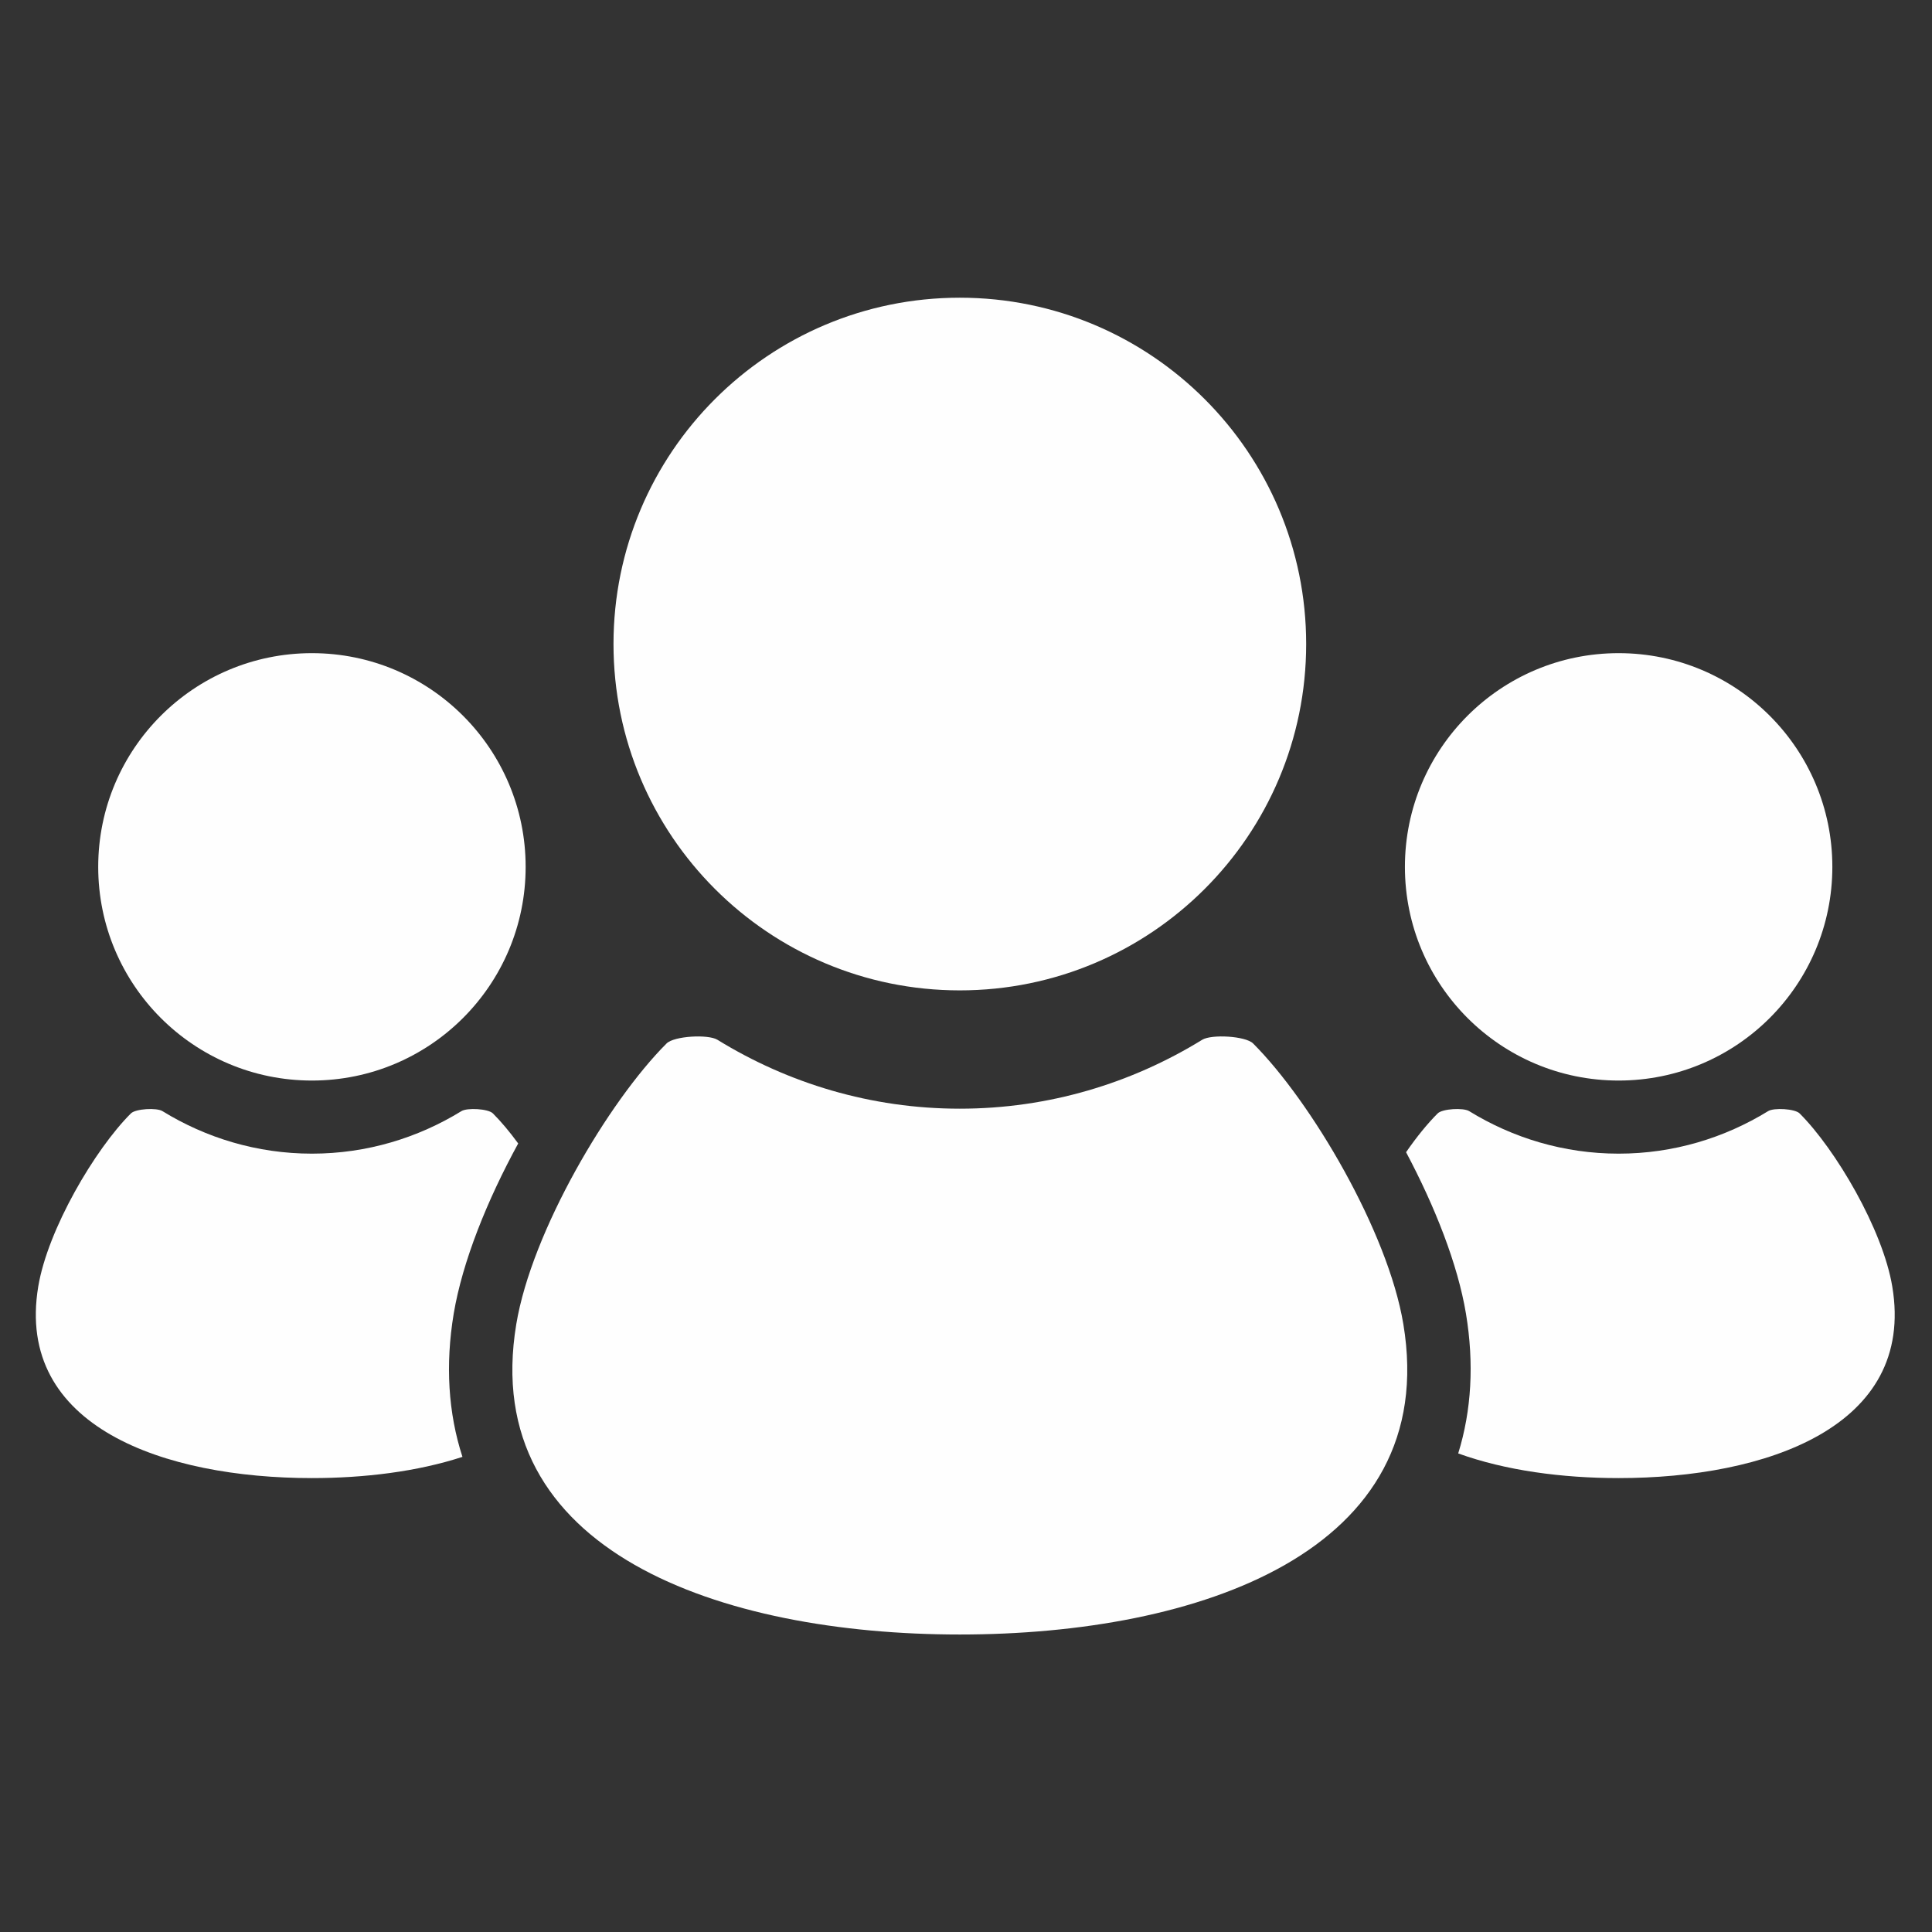
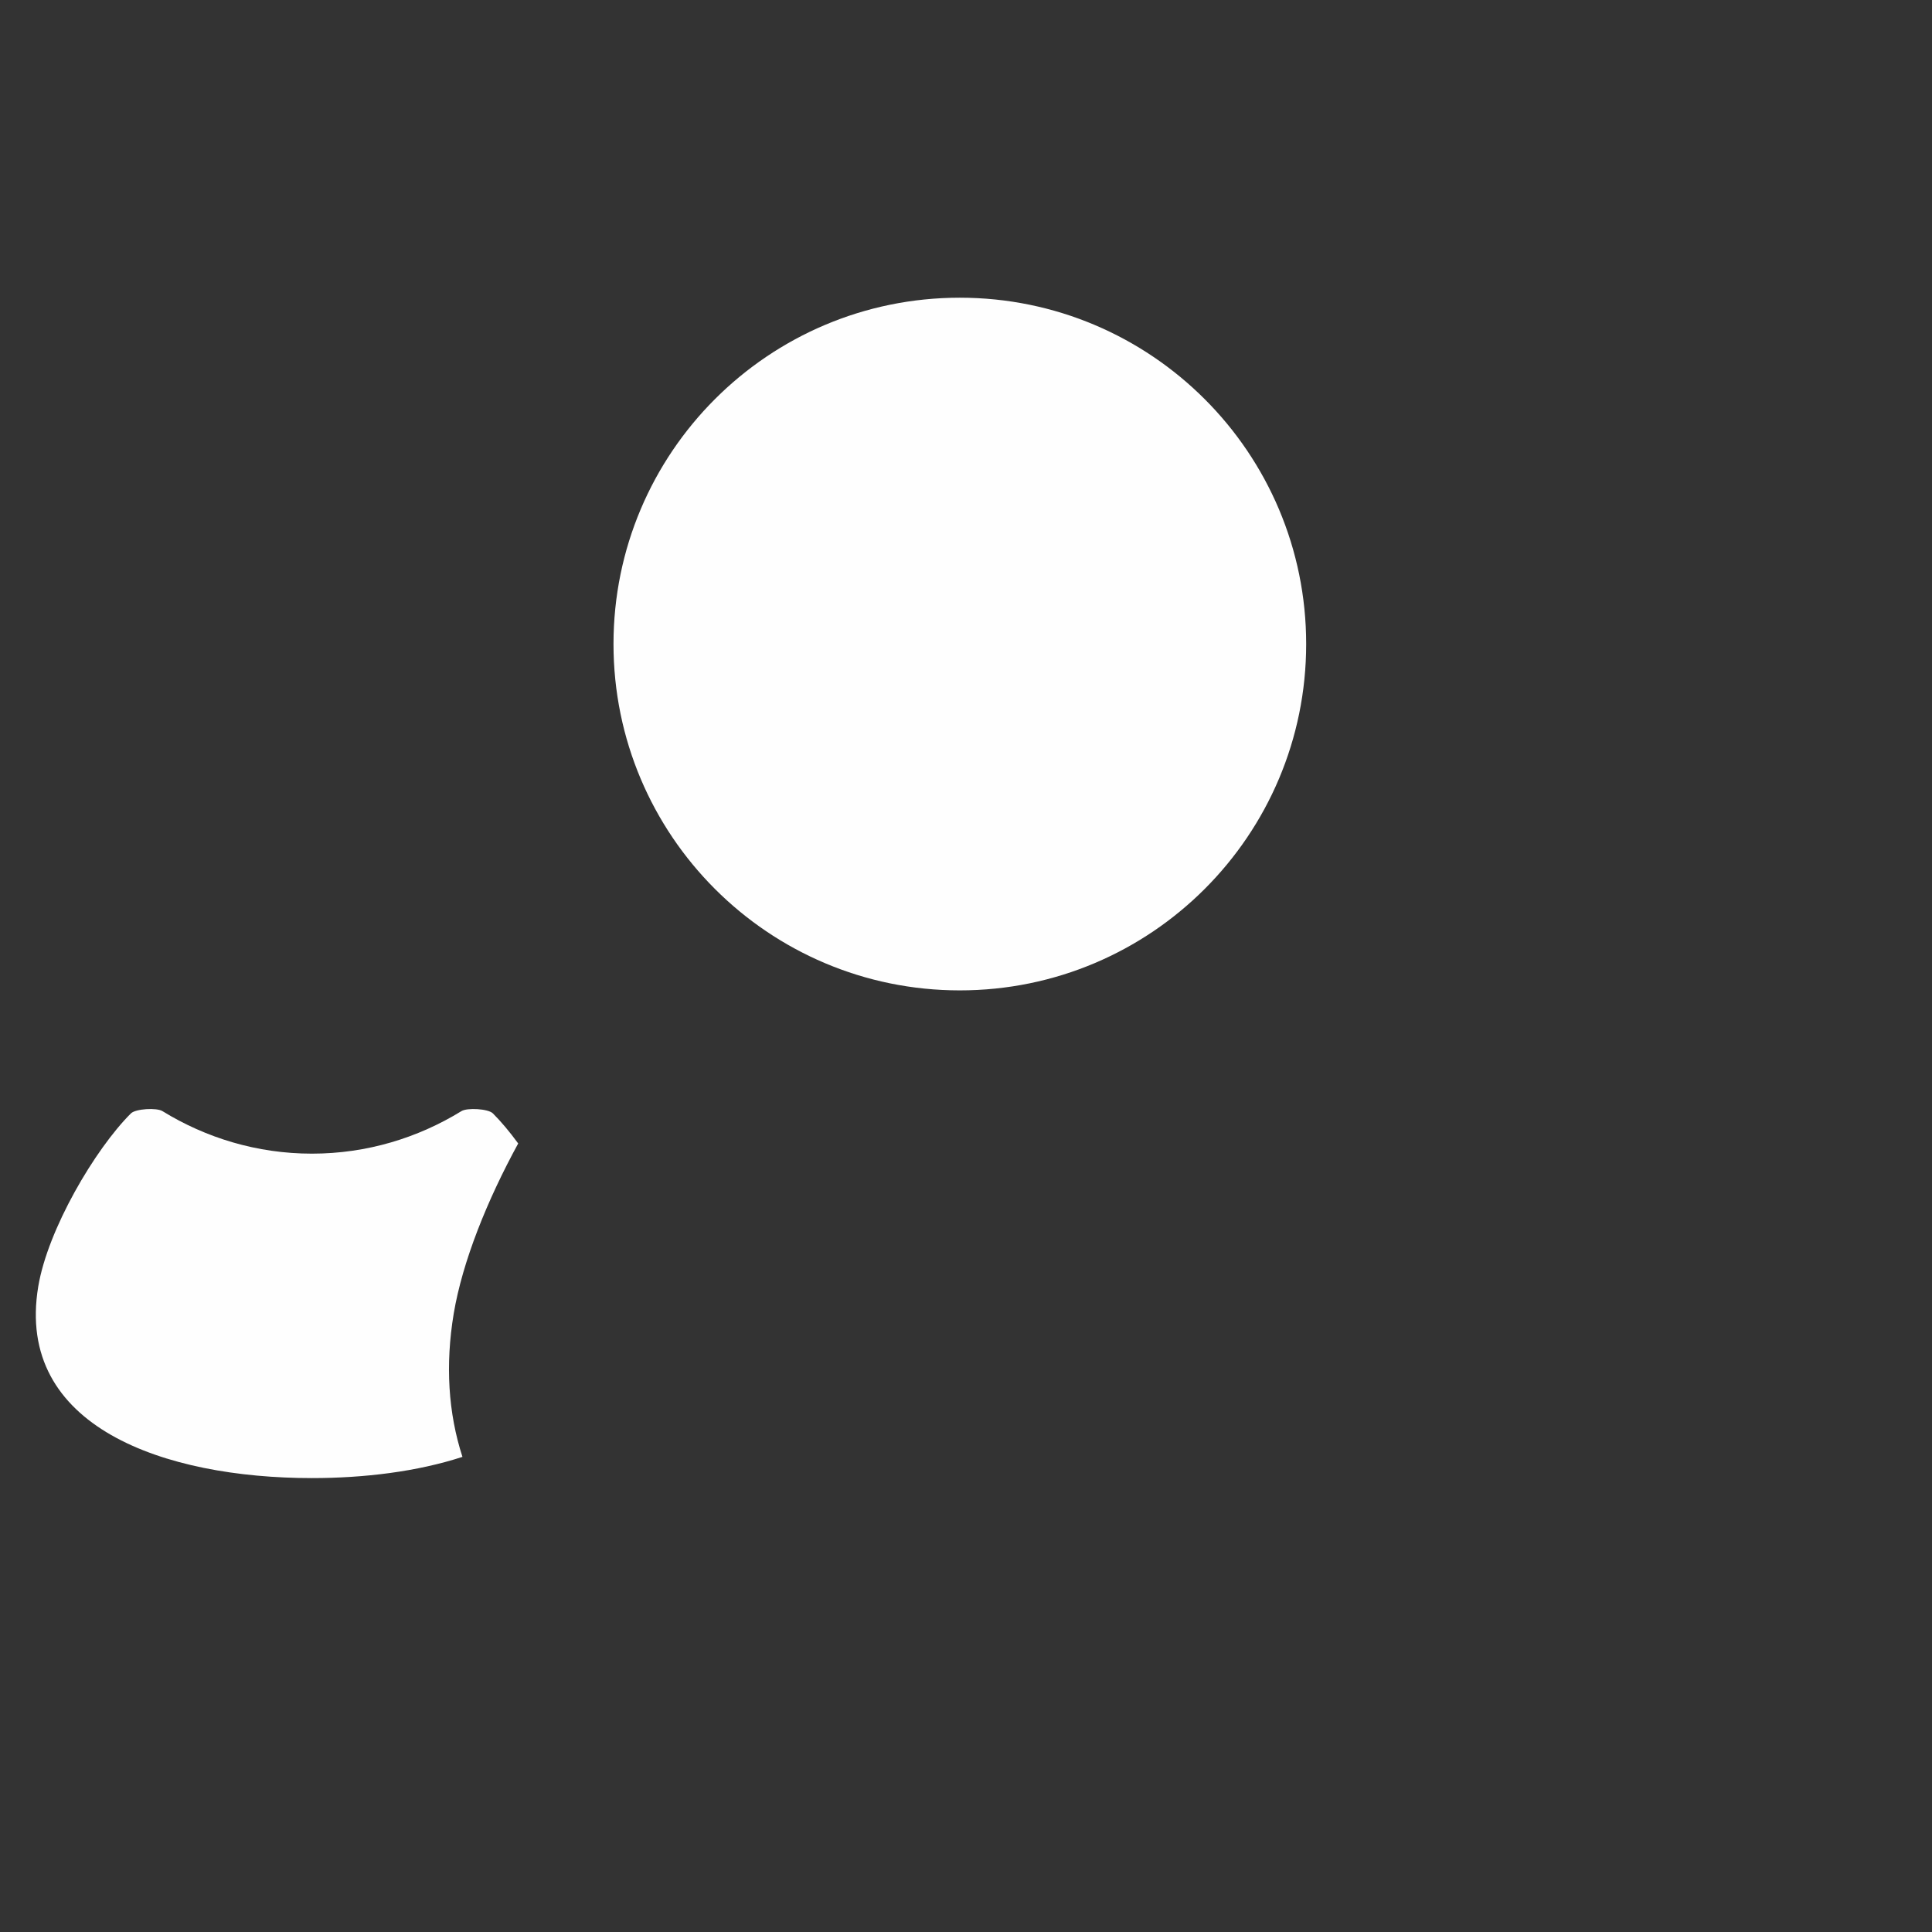
<svg xmlns="http://www.w3.org/2000/svg" xml:space="preserve" width="5.5mm" height="5.5mm" version="1.1" style="shape-rendering:geometricPrecision; text-rendering:geometricPrecision; image-rendering:optimizeQuality; fill-rule:evenodd; clip-rule:evenodd" viewBox="0 0 550 550">
  <rect x="0" y="0" width="550" height="550" fill="#333333" stroke="none" />
  <defs>
    <style type="text/css"> .fil0 {fill:#FEFEFE} </style>
  </defs>
  <g id="Layer_x0020_1">
    <g id="_2113792756272">
-       <path class="fil0" d="M460.79 307.61c33.6,0 60.84,-27.22 60.84,-60.83 0,-33.6 -27.24,-60.84 -60.84,-60.84 -33.6,0 -60.84,27.24 -60.84,60.84 0,33.61 27.24,60.83 60.84,60.83z" />
-       <path class="fil0" d="M538.69 366.24c-2.71,-16.29 -16.17,-39.09 -26.37,-49.27 -1.34,-1.35 -7.34,-1.67 -8.96,-0.66 -12.39,7.62 -26.95,12.11 -42.57,12.11 -15.61,0 -30.17,-4.49 -42.56,-12.11 -1.63,-1.01 -7.62,-0.69 -8.96,0.66 -2.85,2.85 -5.96,6.64 -8.99,11.04 8.2,15.44 14.7,31.84 17.05,45.97 2.35,14.16 1.58,27.56 -2.21,39.78 13.48,4.88 29.63,7.02 45.67,7.02 41.81,0 84.6,-14.5 77.9,-54.54z" />
      <path class="fil0" d="M273.23 281.94c54.46,0 98.61,-44.15 98.61,-98.6 0,-54.44 -44.15,-98.59 -98.61,-98.59 -54.45,0 -98.58,44.15 -98.58,98.59 0,54.45 44.13,98.6 98.58,98.6z" />
-       <path class="fil0" d="M356.73 297.05c-2.14,-2.13 -11.86,-2.68 -14.5,-1.04 -20.1,12.37 -43.69,19.61 -69,19.61 -25.29,0 -48.89,-7.24 -68.98,-19.61 -2.64,-1.64 -12.35,-1.09 -14.49,1.04 -16.56,16.54 -38.39,53.52 -42.78,79.88 -10.82,64.94 58.54,88.38 126.25,88.38 67.73,0 137.09,-23.44 126.27,-88.38 -4.39,-26.36 -26.22,-63.34 -42.77,-79.88z" />
-       <path class="fil0" d="M88.8 307.61c33.6,0 60.84,-27.22 60.84,-60.83 0,-33.6 -27.24,-60.84 -60.84,-60.84 -33.6,0 -60.84,27.24 -60.84,60.84 0,33.61 27.24,60.83 60.84,60.83z" />
      <path class="fil0" d="M129.16 373.98c2.49,-14.84 9.53,-32.31 18.36,-48.46 -2.46,-3.36 -4.92,-6.28 -7.19,-8.55 -1.34,-1.35 -7.34,-1.67 -8.96,-0.66 -12.4,7.62 -26.95,12.11 -42.57,12.11 -15.61,0 -30.18,-4.49 -42.56,-12.11 -1.62,-1.01 -7.63,-0.69 -8.98,0.66 -10.21,10.18 -23.65,32.98 -26.37,49.27 -6.68,40.04 36.1,54.54 77.91,54.54 14.92,0 29.99,-1.84 42.85,-6.04 -4.05,-12.47 -4.91,-26.19 -2.49,-40.76z" />
    </g>
  </g>
</svg>